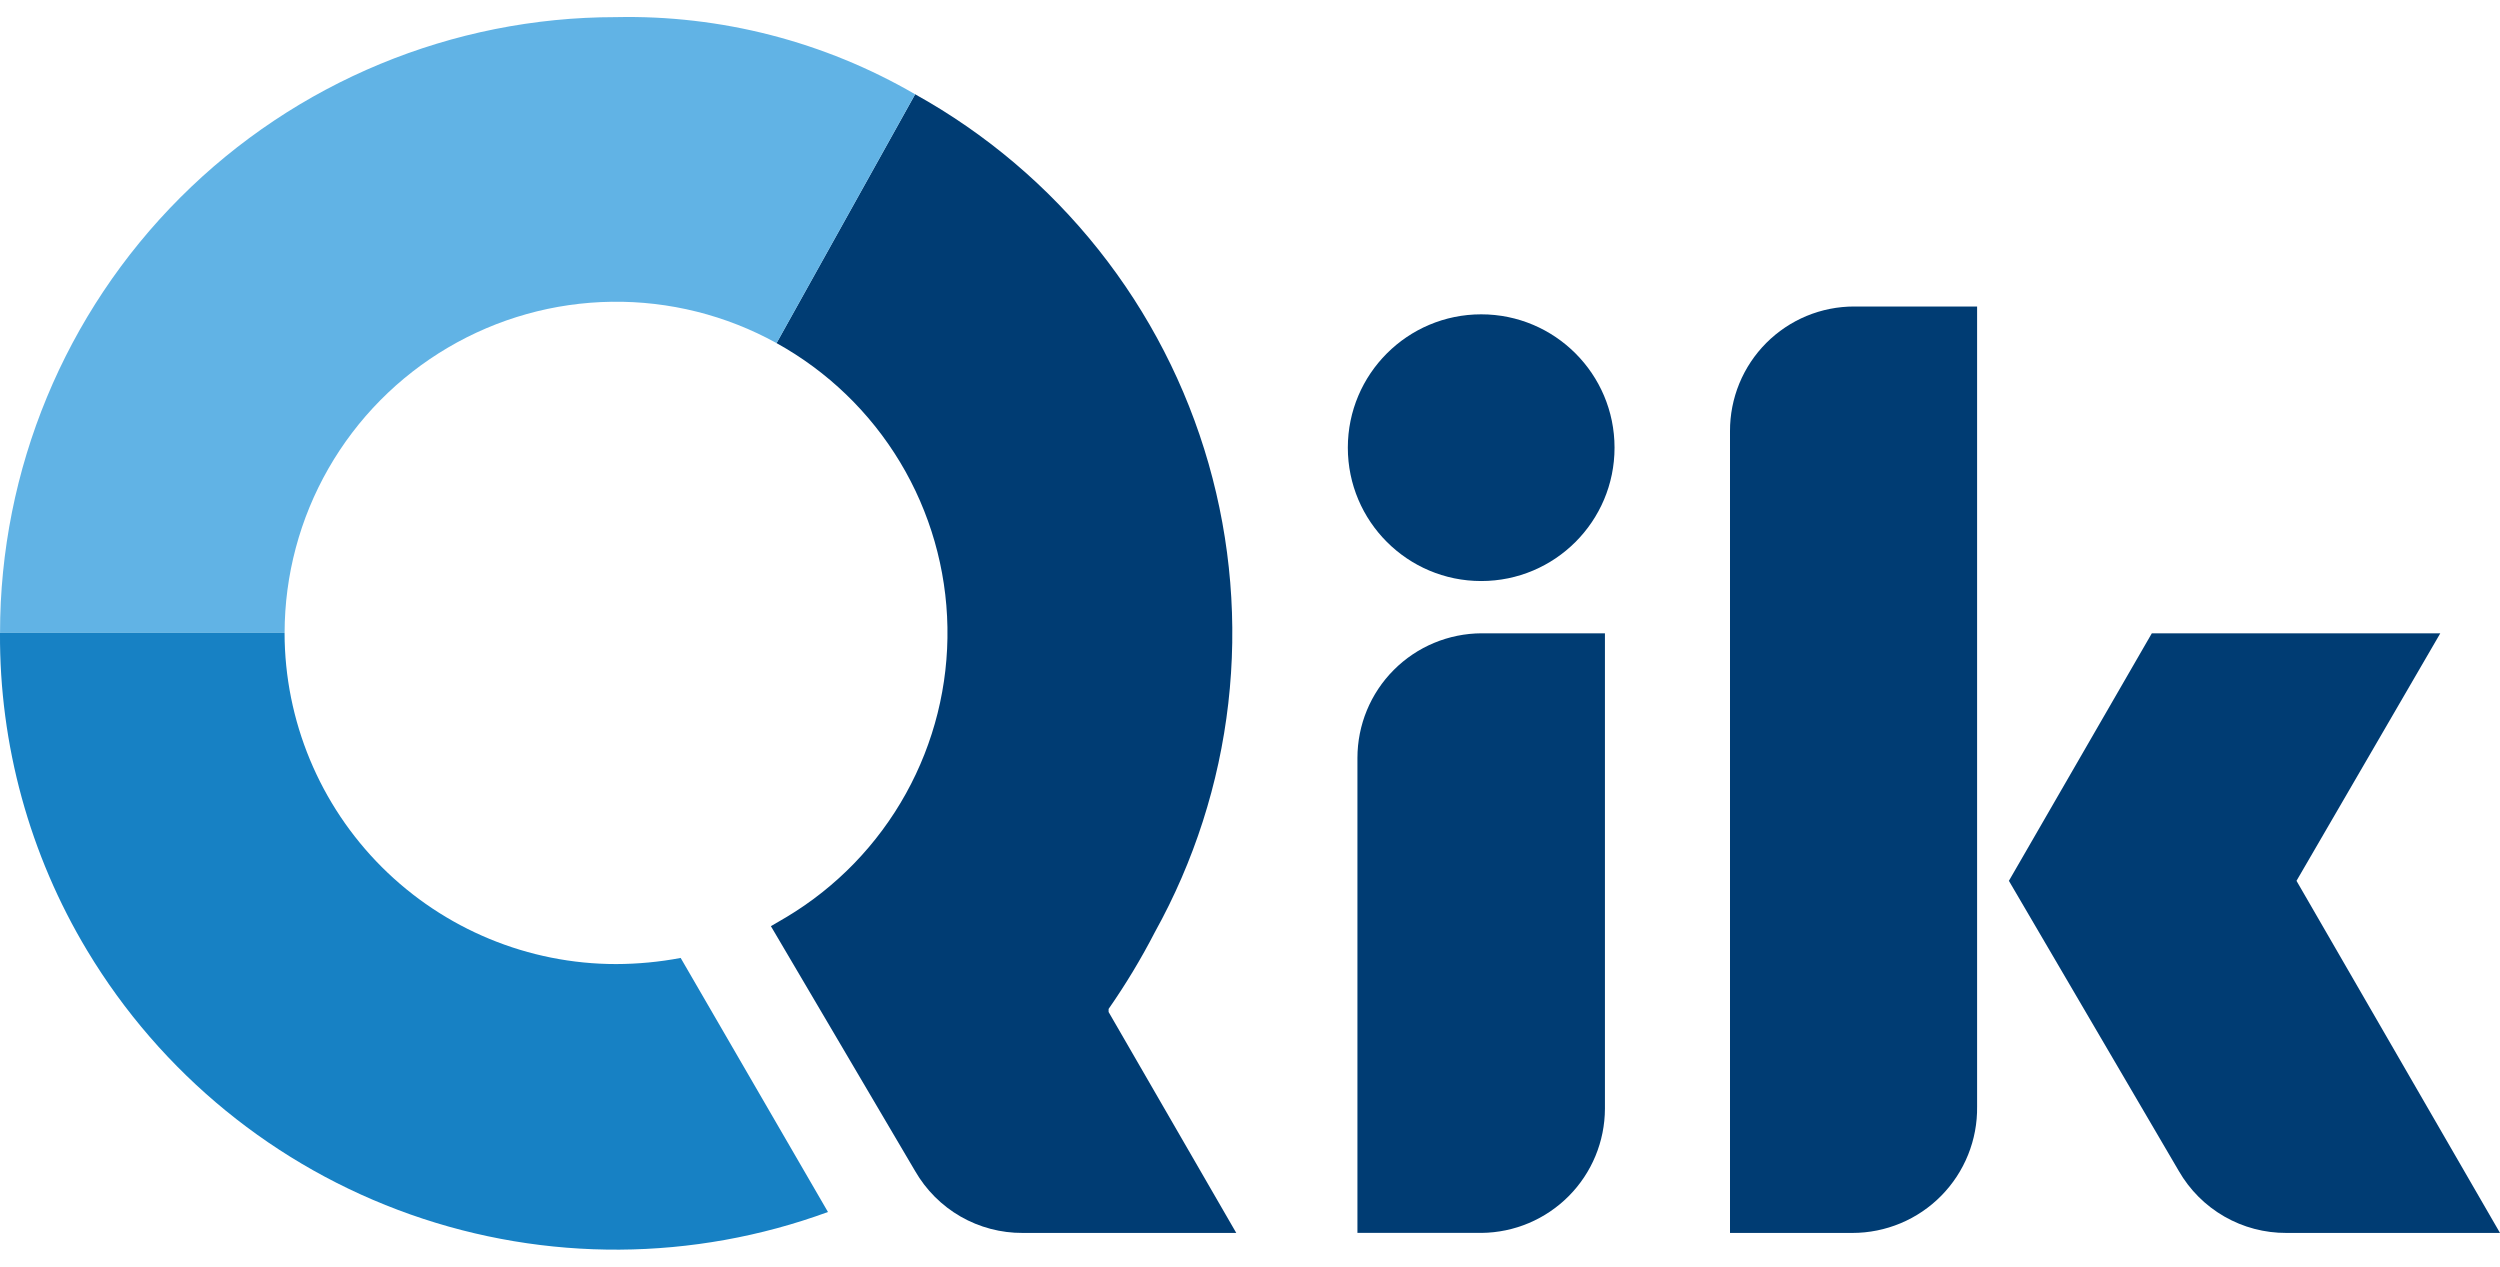
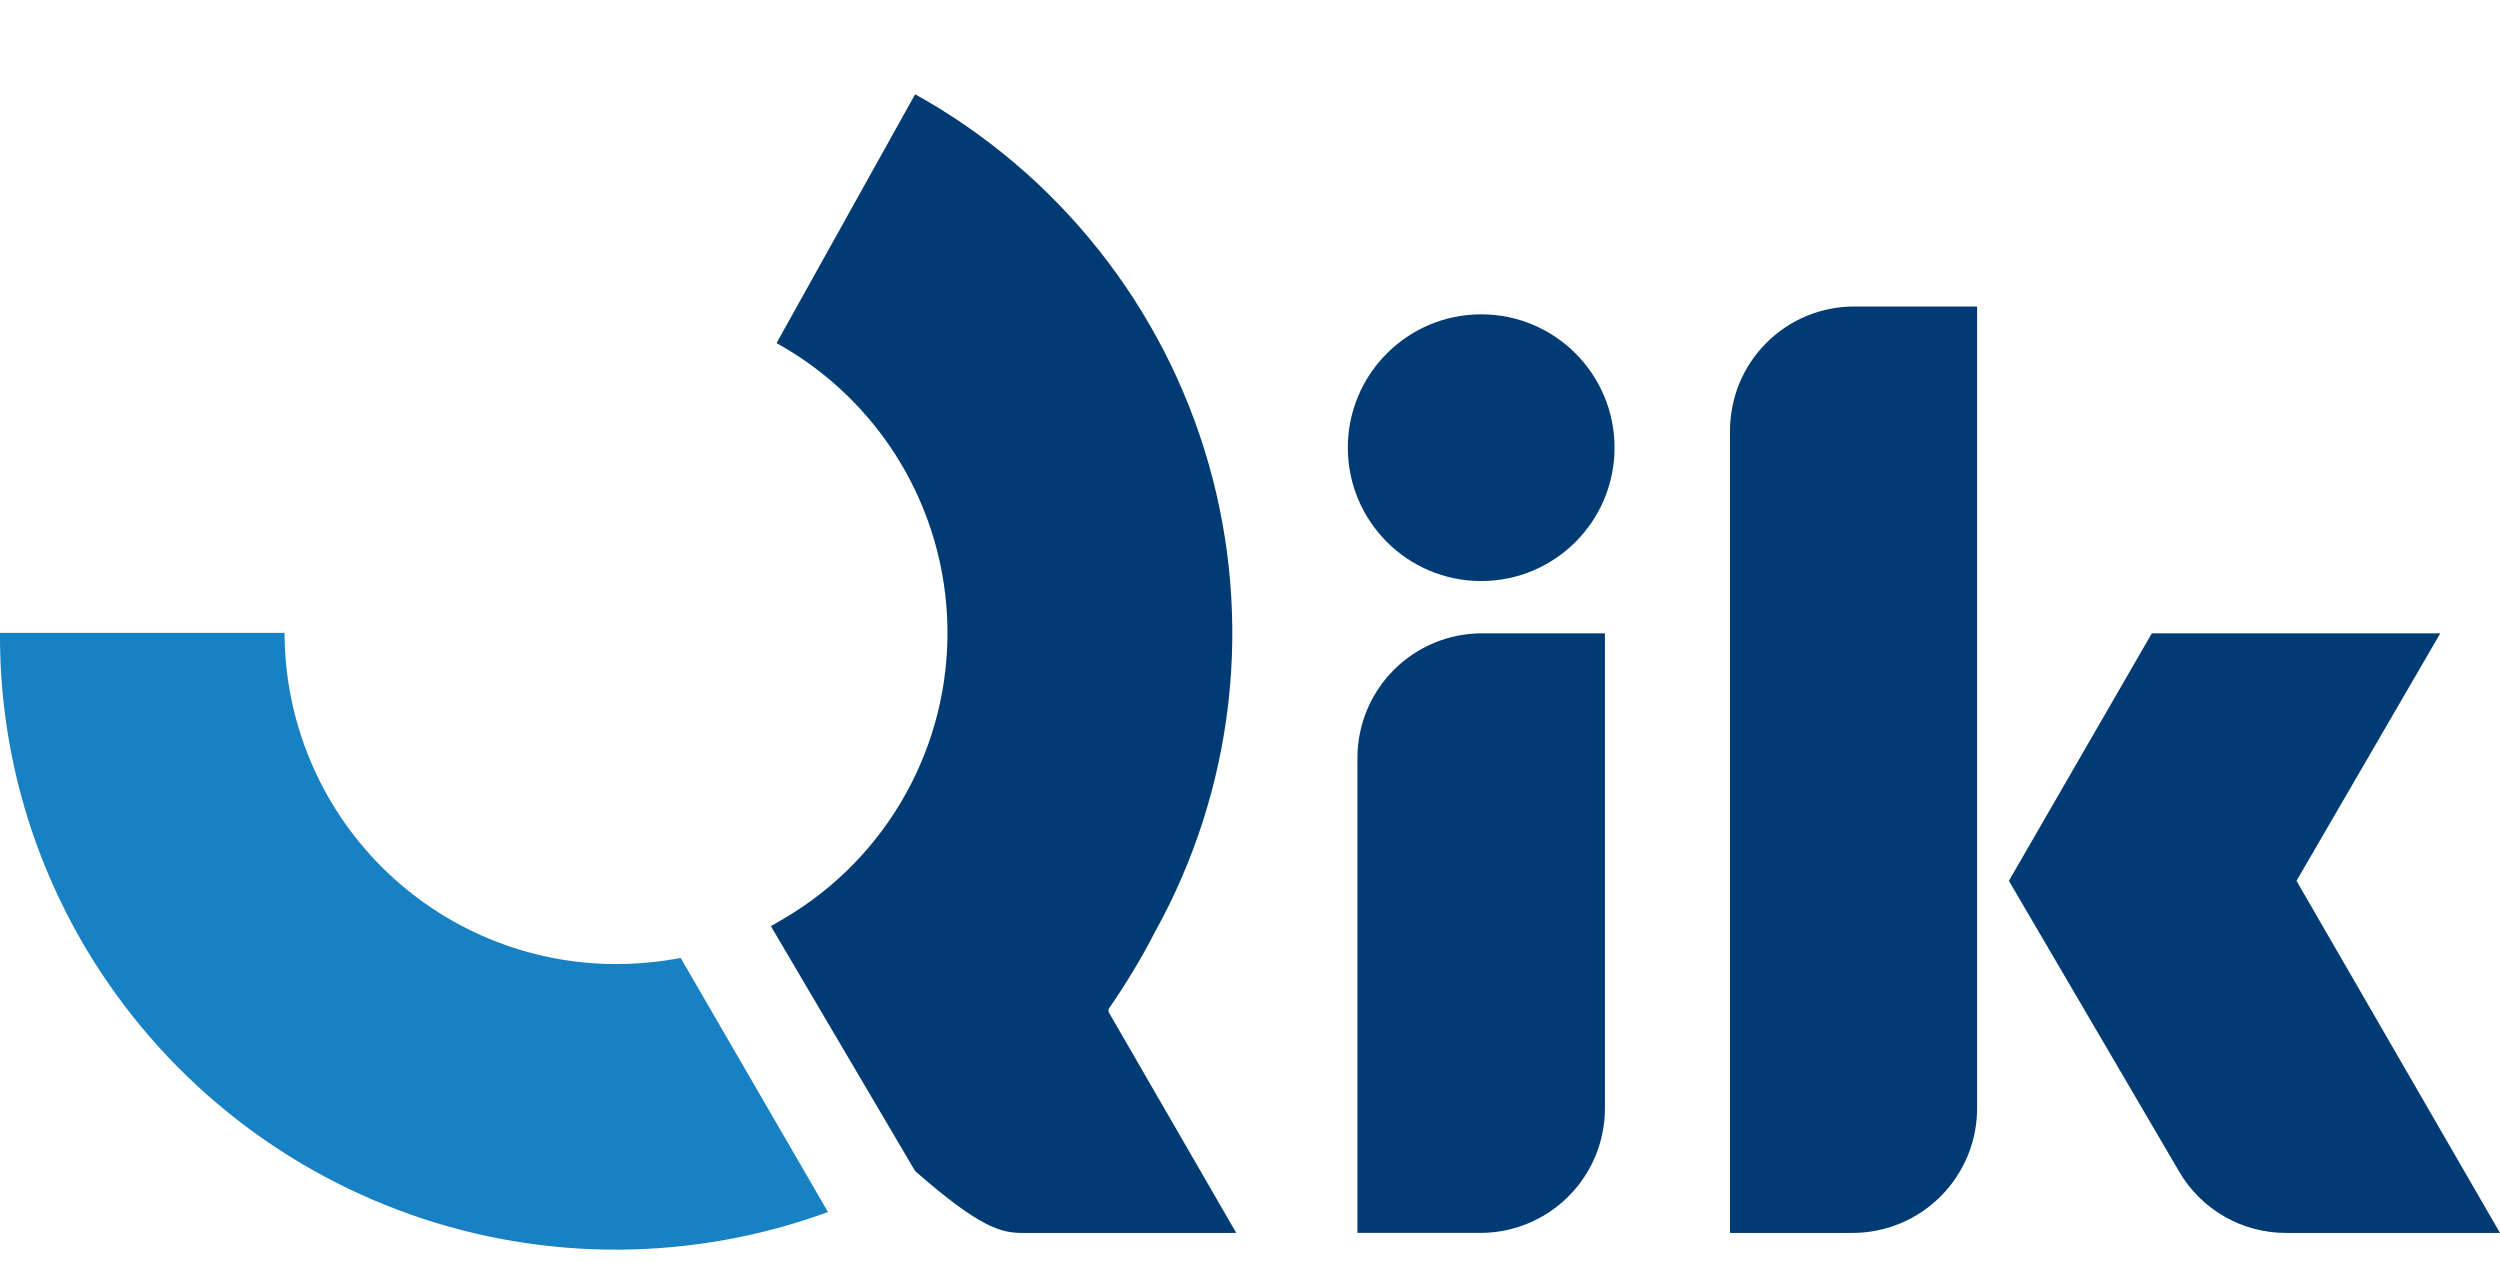
<svg xmlns="http://www.w3.org/2000/svg" width="75" height="38" viewBox="0 0 75 38" fill="none">
-   <path d="M23.127 27.785L27.454 35.132C27.78 35.699 28.25 36.17 28.817 36.496C29.385 36.822 30.028 36.992 30.683 36.988H37.088L33.258 30.36V30.268C33.77 29.533 34.233 28.765 34.644 27.968C35.823 25.845 36.572 23.511 36.849 21.099C37.126 18.686 36.924 16.243 36.257 13.908C35.589 11.574 34.468 9.394 32.957 7.493C31.447 5.591 29.577 4.007 27.454 2.828L23.296 10.293C24.824 11.138 26.103 12.37 27.003 13.866C27.903 15.362 28.393 17.069 28.423 18.815C28.454 20.56 28.024 22.283 27.176 23.81C26.329 25.336 25.095 26.613 23.597 27.51L23.127 27.785Z" fill="#003C73" />
+   <path d="M23.127 27.785L27.454 35.132C29.385 36.822 30.028 36.992 30.683 36.988H37.088L33.258 30.36V30.268C33.77 29.533 34.233 28.765 34.644 27.968C35.823 25.845 36.572 23.511 36.849 21.099C37.126 18.686 36.924 16.243 36.257 13.908C35.589 11.574 34.468 9.394 32.957 7.493C31.447 5.591 29.577 4.007 27.454 2.828L23.296 10.293C24.824 11.138 26.103 12.37 27.003 13.866C27.903 15.362 28.393 17.069 28.423 18.815C28.454 20.56 28.024 22.283 27.176 23.81C26.329 25.336 25.095 26.613 23.597 27.51L23.127 27.785Z" fill="#003C73" />
  <path d="M40.723 36.987V22.738C40.723 21.748 41.115 20.799 41.813 20.099C42.511 19.398 43.459 19.003 44.448 18.999H48.148V33.262C48.145 34.244 47.755 35.186 47.062 35.883C46.37 36.58 45.431 36.977 44.448 36.987H40.723Z" fill="#003C73" />
  <path d="M55.574 36.988H51.9V12.933C51.899 12.443 51.994 11.957 52.18 11.504C52.367 11.05 52.641 10.638 52.987 10.29C53.333 9.943 53.745 9.667 54.197 9.479C54.65 9.291 55.136 9.195 55.626 9.195H59.313V33.196C59.32 33.692 59.228 34.184 59.043 34.643C58.858 35.103 58.584 35.521 58.236 35.874C57.889 36.227 57.474 36.507 57.017 36.698C56.56 36.889 56.069 36.988 55.574 36.988V36.988ZM60.267 26.425L65.365 35.131C65.692 35.699 66.162 36.169 66.729 36.495C67.297 36.822 67.94 36.991 68.594 36.988H75L68.895 26.425L73.209 18.999H64.555L60.267 26.425Z" fill="#003C73" />
  <path d="M44.436 17.431C46.645 17.431 48.436 15.64 48.436 13.43C48.436 11.221 46.645 9.43 44.436 9.43C42.227 9.43 40.435 11.221 40.435 13.43C40.435 15.64 42.227 17.431 44.436 17.431Z" fill="#003C73" />
-   <path d="M0.001 18.986H8.538C8.54 17.257 8.993 15.558 9.852 14.058C10.712 12.557 11.947 11.306 13.437 10.429C14.927 9.551 16.62 9.077 18.349 9.053C20.078 9.029 21.783 9.456 23.297 10.293L27.454 2.828C24.73 1.246 21.622 0.445 18.473 0.514C13.574 0.514 8.875 2.46 5.411 5.924C1.947 9.389 0.001 14.087 0.001 18.986H0.001Z" fill="#61B3E5" />
  <path d="M24.839 36.36C20.8 37.84 16.372 37.867 12.316 36.435C8.26 35.004 4.83 32.204 2.615 28.516C0.886 25.639 -0.019 22.342 0 18.986H8.537C8.54 21.622 9.59 24.149 11.455 26.012C13.321 27.875 15.849 28.922 18.485 28.922C19.135 28.92 19.782 28.859 20.42 28.738L24.839 36.36Z" fill="#1781C4" />
</svg>